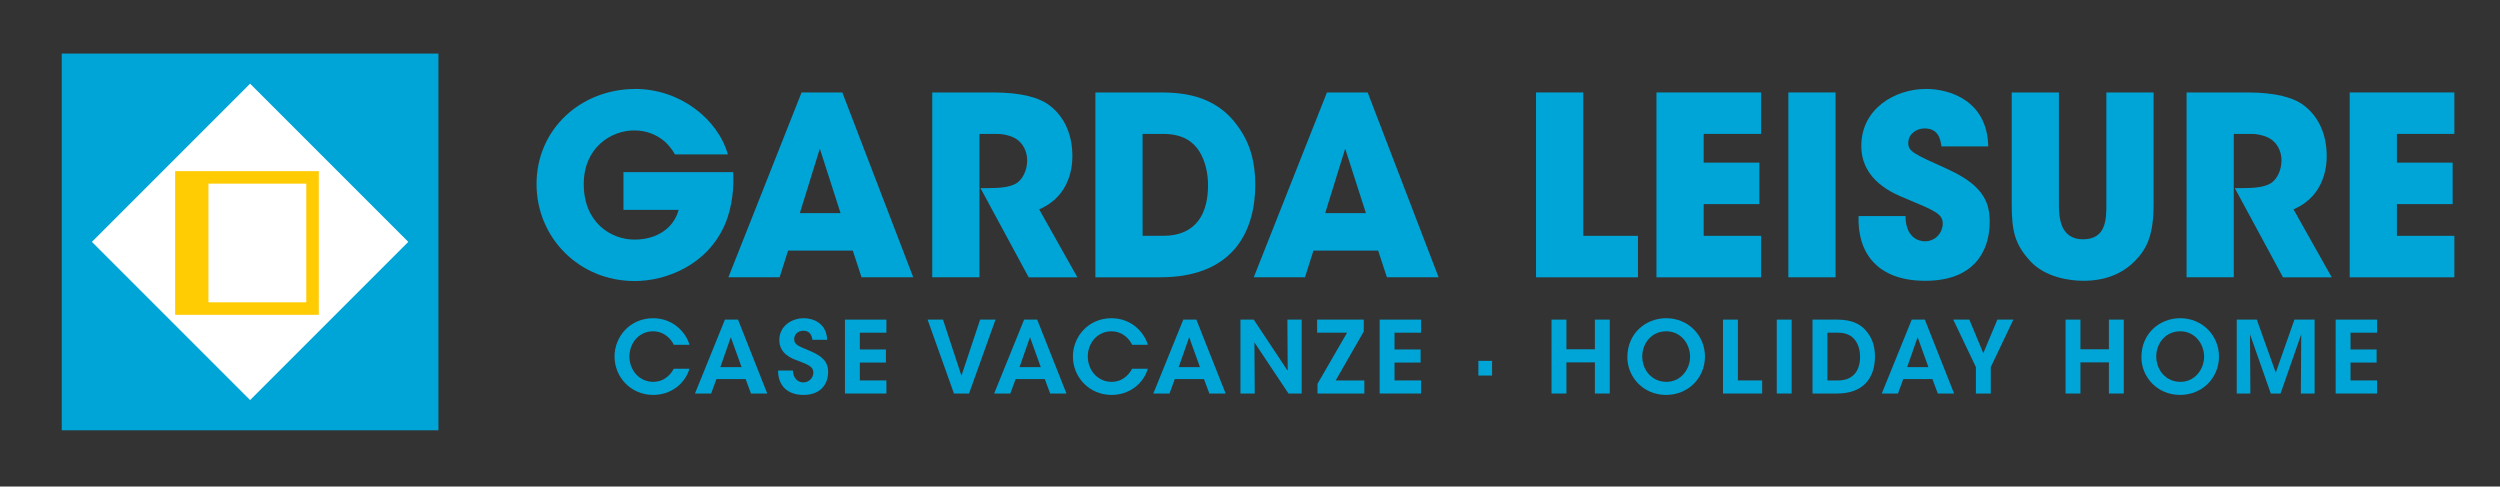
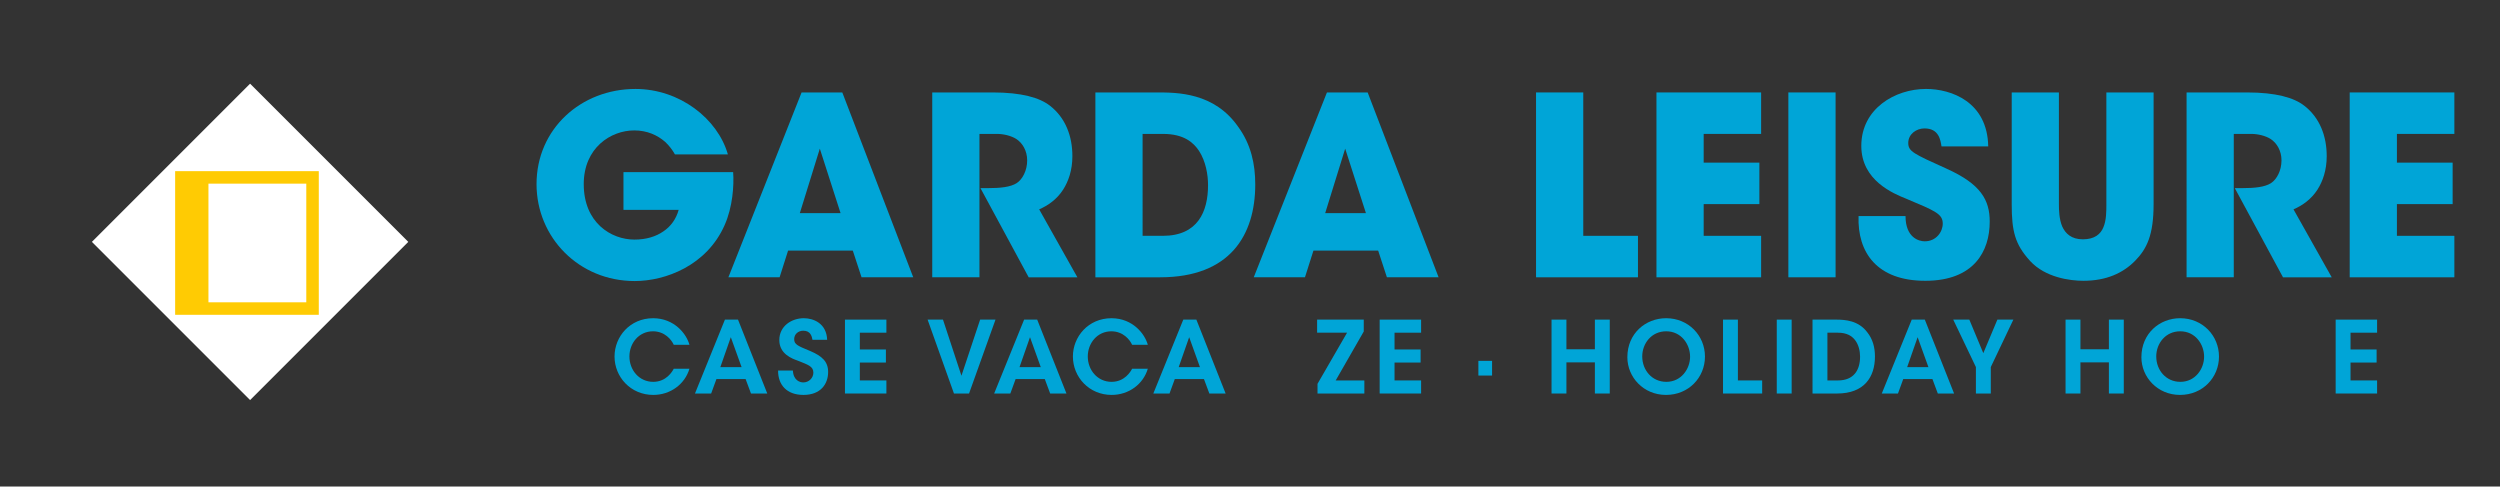
<svg xmlns="http://www.w3.org/2000/svg" version="1.1" id="Livello_1" x="0px" y="0px" width="328.866px" height="64px" viewBox="0 0 328.866 64" enable-background="new 0 0 328.866 64" xml:space="preserve">
  <rect x="0" y="0" width="328.866" height="64" fill="#333333" stroke="none" />
-   <rect x="8.122" y="7.049" fill="#00A5D7" width="49.553" height="49.553" />
  <g>
    <path fill="#00A5D7" d="M88.784,20.309c-0.328-0.59-0.755-1.149-1.282-1.643c-1.018-0.886-2.365-1.51-4.075-1.51   c-3.056,0-6.638,2.266-6.638,7.065c0,5.094,3.615,7.296,6.671,7.296c1.545,0,2.826-0.396,3.811-1.085   c0.986-0.657,1.676-1.643,2.005-2.826h-7.262v-4.961h14.427c0.132,1.742-0.066,4.6-1.118,6.966   c-2.365,5.355-7.821,7.36-11.829,7.36c-7.361,0-12.915-5.751-12.915-12.749c0-7.261,5.849-12.52,13.013-12.52   c5.816,0,10.811,3.911,12.159,8.609H88.784z" />
    <path fill="#00A5D7" d="M102.554,36.477h-6.737l9.629-24.317h5.356l9.332,24.317h-6.801l-1.151-3.515h-8.511L102.554,36.477z    M107.845,19.554l-2.629,8.479h5.356L107.845,19.554z" />
    <path fill="#00A5D7" d="M122.633,12.16h7.952c3.811,0,6.178,0.691,7.526,1.742c2.037,1.577,2.957,3.977,2.957,6.639   c0,1.872-0.525,3.318-1.215,4.403c-0.822,1.282-2.005,2.103-3.155,2.595l5.028,8.939h-6.408l-6.342-11.731h1.018   c1.578,0,2.925-0.133,3.746-0.657c0.756-0.494,1.38-1.643,1.38-2.991c0-1.282-0.624-2.3-1.445-2.826   c-0.69-0.428-1.676-0.657-2.531-0.657h-2.3v18.862h-6.211V12.16z" />
    <path fill="#00A5D7" d="M144.092,12.16h8.051c2.728,0,7.591,0,10.746,4.536c1.676,2.3,2.235,4.895,2.235,7.557   c0,6.639-3.286,12.225-12.52,12.225h-8.511V12.16z M150.303,31.022h2.662c4.634,0,5.948-3.22,5.948-6.671   c0-1.38-0.295-3.122-1.183-4.501c-0.722-1.085-1.972-2.234-4.731-2.234h-2.695V31.022z" />
    <path fill="#00A5D7" d="M171.663,36.477h-6.737l9.629-24.317h5.356l9.332,24.317h-6.801l-1.151-3.515h-8.511L171.663,36.477z    M176.954,19.554l-2.629,8.479h5.356L176.954,19.554z" />
    <path fill="#00A5D7" d="M202.061,12.16h6.211v18.862h7.196v5.456h-13.407V12.16z" />
    <path fill="#00A5D7" d="M217.901,12.16h13.769v5.456h-7.558v3.778h7.328v5.456h-7.328v4.172h7.558v5.456h-13.769V12.16z" />
    <path fill="#00A5D7" d="M235.252,12.16h6.211v24.317h-6.211V12.16z" />
    <path fill="#00A5D7" d="M250.666,28.426c0,2.826,1.742,3.318,2.529,3.318c1.481,0,2.366-1.215,2.366-2.332   c0-1.282-1.018-1.677-4.765-3.254c-1.709-0.689-5.948-2.398-5.948-6.966c0-4.897,4.435-7.492,8.511-7.492   c3.353,0,8.085,1.709,8.184,7.559h-6.145c-0.133-0.822-0.329-2.366-2.236-2.366c-1.085,0-2.137,0.755-2.137,1.906   c0,1.117,0.659,1.412,5.028,3.385c4.536,2.037,5.687,4.14,5.687,6.966c0,3.877-2.037,7.788-8.479,7.788   c-6.376,0-8.939-3.746-8.774-8.511H250.666z" />
    <path fill="#00A5D7" d="M270.841,12.16v14.69c0,0.822,0.034,1.97,0.428,2.925c0.428,0.952,1.215,1.707,2.728,1.707   c1.543,0,2.334-0.689,2.694-1.577c0.394-0.92,0.394-2.103,0.394-3.055V12.16h6.213v14.69c0,4.074-0.888,5.881-2.433,7.458   c-1.577,1.611-3.78,2.629-6.801,2.629c-1.776,0-4.996-0.428-7-2.595c-2.005-2.202-2.43-3.911-2.43-7.492V12.16H270.841z" />
    <path fill="#00A5D7" d="M287.636,12.16h7.95c3.813,0,6.179,0.691,7.527,1.742c2.037,1.577,2.957,3.977,2.957,6.639   c0,1.872-0.526,3.318-1.215,4.403c-0.822,1.282-2.005,2.103-3.154,2.595l5.028,8.939h-6.41l-6.341-11.731h1.018   c1.579,0,2.925-0.133,3.746-0.657c0.755-0.494,1.38-1.643,1.38-2.991c0-1.282-0.625-2.3-1.446-2.826   c-0.689-0.428-1.675-0.657-2.529-0.657h-2.302v18.862h-6.209V12.16z" />
    <path fill="#00A5D7" d="M309.095,12.16h13.768v5.456h-7.559v3.778h7.33v5.456h-7.33v4.172h7.559v5.456h-13.768V12.16z" />
  </g>
  <g>
    <path fill="#00A5D7" d="M90.693,48.508c-0.592,2.011-2.484,3.442-4.756,3.442c-2.97,0-5.097-2.351-5.097-5.058   c0-2.589,2.01-5.032,5.084-5.032c2.797,0.013,4.387,2.075,4.769,3.494h-2.064c-0.302-0.67-1.169-1.759-2.719-1.774   c-1.891,0-3.113,1.59-3.113,3.312c0,1.774,1.274,3.338,3.127,3.338c1.734,0,2.522-1.367,2.705-1.722H90.693z" />
    <path fill="#00A5D7" d="M93.549,51.766H91.42l3.942-9.722h1.72l3.85,9.722H98.79l-0.709-1.904h-3.836L93.549,51.766z    M96.136,44.357l-1.379,3.941h2.798L96.136,44.357z" />
    <path fill="#00A5D7" d="M104.302,48.745c0.065,1.314,0.946,1.562,1.366,1.562c0.749,0,1.328-0.603,1.328-1.286   c0-0.828-0.696-1.038-2.05-1.577c-0.736-0.263-2.43-0.869-2.43-2.706c0-1.866,1.642-2.878,3.219-2.878   c1.287,0,2.995,0.682,3.074,2.837h-1.932c-0.078-0.445-0.249-1.194-1.209-1.194c-0.643,0-1.195,0.445-1.195,1.102   c-0.014,0.723,0.512,0.907,2.154,1.59c1.485,0.644,2.312,1.354,2.312,2.734c0,1.562-0.958,3.021-3.245,3.021   c-2.207,0-3.35-1.326-3.338-3.205H104.302z" />
    <path fill="#00A5D7" d="M111.151,42.044h5.451v1.72h-3.494v2.208h3.429v1.72h-3.429v2.353h3.494v1.72h-5.451V42.044z" />
    <path fill="#00A5D7" d="M122.022,42.044h2.023l2.43,7.383l2.457-7.383h2.023l-3.481,9.722h-1.984L122.022,42.044z" />
    <path fill="#00A5D7" d="M132.906,51.766h-2.129l3.942-9.722h1.72l3.85,9.722h-2.142l-0.709-1.904h-3.836L132.906,51.766z    M135.493,44.357l-1.379,3.941h2.798L135.493,44.357z" />
    <path fill="#00A5D7" d="M150.989,48.508c-0.592,2.011-2.484,3.442-4.756,3.442c-2.97,0-5.097-2.351-5.097-5.058   c0-2.589,2.01-5.032,5.084-5.032c2.797,0.013,4.387,2.075,4.769,3.494h-2.064c-0.302-0.67-1.169-1.759-2.719-1.774   c-1.891,0-3.113,1.59-3.113,3.312c0,1.774,1.274,3.338,3.127,3.338c1.734,0,2.522-1.367,2.705-1.722H150.989z" />
    <path fill="#00A5D7" d="M153.845,51.766h-2.129l3.942-9.722h1.72l3.85,9.722h-2.142l-0.709-1.904h-3.836L153.845,51.766z    M156.432,44.357l-1.379,3.941h2.798L156.432,44.357z" />
-     <path fill="#00A5D7" d="M169.392,48.784l-0.04-6.739h1.878v9.722h-1.734l-4.48-6.727l0.04,6.727h-1.878v-9.722h1.747   L169.392,48.784z" />
    <path fill="#00A5D7" d="M175.705,50.046h3.771v1.72h-6.162v-1.275l3.889-6.727h-3.941v-1.72h6.135v1.564L175.705,50.046z" />
    <path fill="#00A5D7" d="M181.49,42.044h5.451v1.72h-3.494v2.208h3.429v1.72h-3.429v2.353h3.494v1.72h-5.451V42.044z" />
    <path fill="#00A5D7" d="M196.276,49.402h-1.799V47.47h1.799V49.402z" />
    <path fill="#00A5D7" d="M204.099,51.766v-9.722h1.958v3.902h3.744v-3.902h1.958v9.722h-1.958v-4.099h-3.744v4.099H204.099z" />
    <path fill="#00A5D7" d="M214.074,46.984c0-3.115,2.392-5.124,5.098-5.124c2.943,0,5.11,2.285,5.11,5.045   c0,2.76-2.154,5.045-5.124,5.045c-2.982,0-5.084-2.351-5.084-4.953V46.984z M216.032,46.905c0,1.774,1.275,3.325,3.166,3.325   c1.97,0,3.127-1.709,3.127-3.312c0-1.628-1.156-3.338-3.14-3.338c-1.945,0-3.154,1.605-3.154,3.312V46.905z" />
    <path fill="#00A5D7" d="M226.656,42.044h1.957v8.002h3.193v1.72h-5.15V42.044z" />
    <path fill="#00A5D7" d="M233.727,42.044h1.958v9.722h-1.958V42.044z" />
    <path fill="#00A5D7" d="M238.432,42.044h3.087c1.209,0,2.969,0.118,4.125,1.682c0.708,0.894,0.999,1.97,0.999,3.166   c0,2.745-1.445,4.874-4.98,4.874h-3.232V42.044z M240.39,50.046h1.379c2.102,0,2.917-1.38,2.917-3.128   c0-0.762-0.198-1.577-0.657-2.18c-0.408-0.526-1.064-0.973-2.248-0.973h-1.392V50.046z" />
    <path fill="#00A5D7" d="M249.671,51.766h-2.129l3.941-9.722h1.72l3.851,9.722h-2.142l-0.708-1.904h-3.838L249.671,51.766z    M252.258,44.357l-1.378,3.941h2.798L252.258,44.357z" />
    <path fill="#00A5D7" d="M259.923,48.285l-2.982-6.241h2.116l1.84,4.414l1.851-4.414h2.103l-2.97,6.241v3.481h-1.958V48.285z" />
    <path fill="#00A5D7" d="M271.716,51.766v-9.722h1.958v3.902h3.744v-3.902h1.958v9.722h-1.958v-4.099h-3.744v4.099H271.716z" />
    <path fill="#00A5D7" d="M281.693,46.984c0-3.115,2.392-5.124,5.096-5.124c2.944,0,5.111,2.285,5.111,5.045   c0,2.76-2.154,5.045-5.124,5.045c-2.982,0-5.083-2.351-5.083-4.953V46.984z M283.648,46.905c0,1.774,1.275,3.325,3.166,3.325   c1.973,0,3.128-1.709,3.128-3.312c0-1.628-1.155-3.338-3.141-3.338c-1.943,0-3.154,1.605-3.154,3.312V46.905z" />
-     <path fill="#00A5D7" d="M294.234,51.766v-9.722h2.64l2.495,6.977l2.456-6.977h2.655v9.722h-1.812l0.051-7.79L300,51.766h-1.286   l-2.734-7.79l0.051,7.79H294.234z" />
    <path fill="#00A5D7" d="M307.247,42.044h5.451v1.72h-3.494v2.208h3.43v1.72h-3.43v2.353h3.494v1.72h-5.451V42.044z" />
  </g>
  <g>
    <rect x="18.181" y="17.108" transform="matrix(0.707 0.707 -0.707 0.707 32.139 -13.941)" fill="#FFFFFF" width="29.434" height="29.434" />
    <rect x="23.861" y="23.336" fill="none" stroke="#FFCB03" stroke-width="1.643" stroke-miterlimit="10" width="17.253" height="17.253" />
    <rect x="23.861" y="23.336" fill="#FFCB03" width="3.56" height="17.253" />
  </g>
</svg>